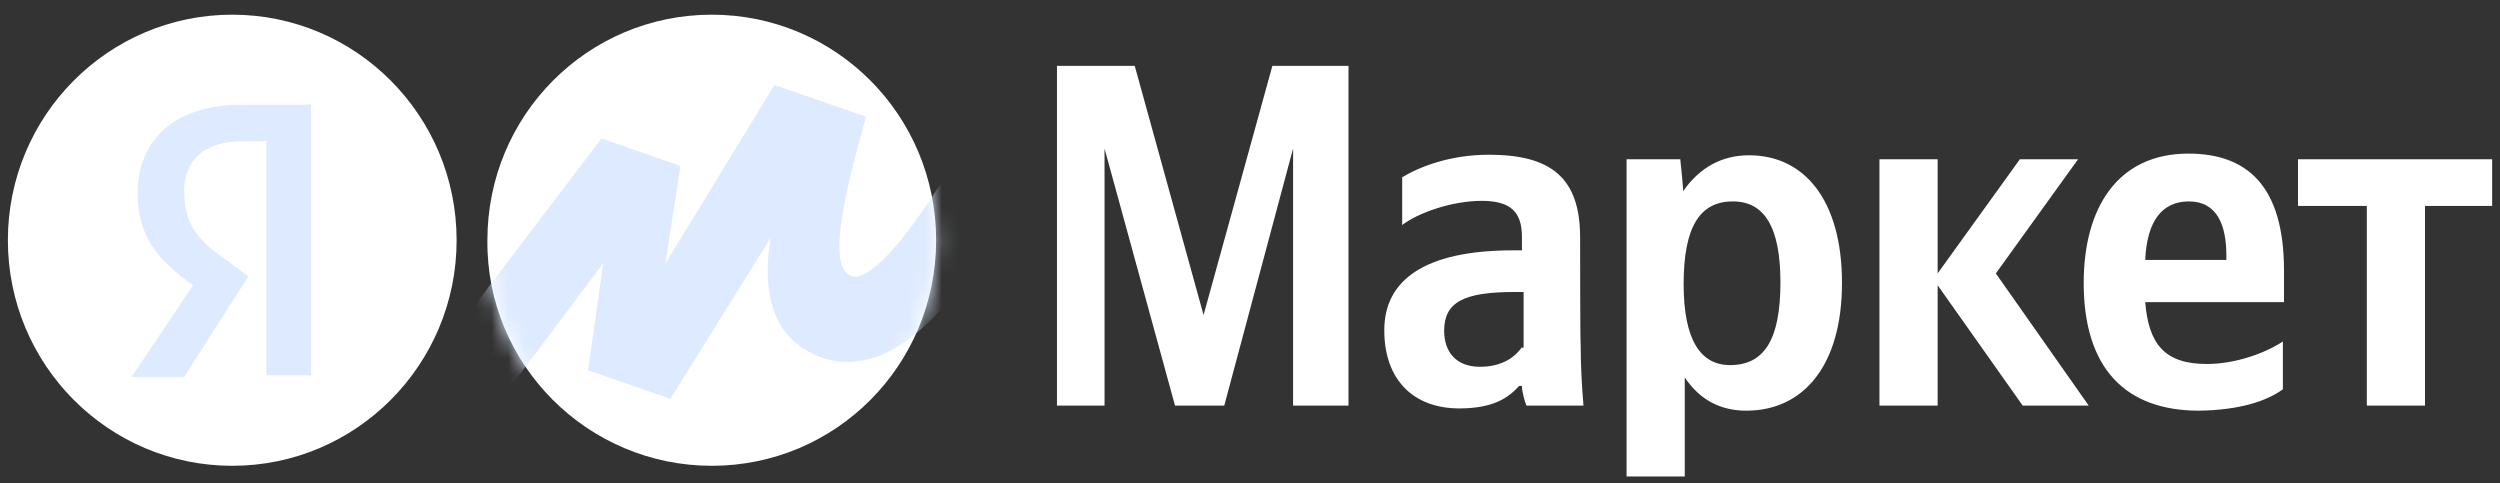
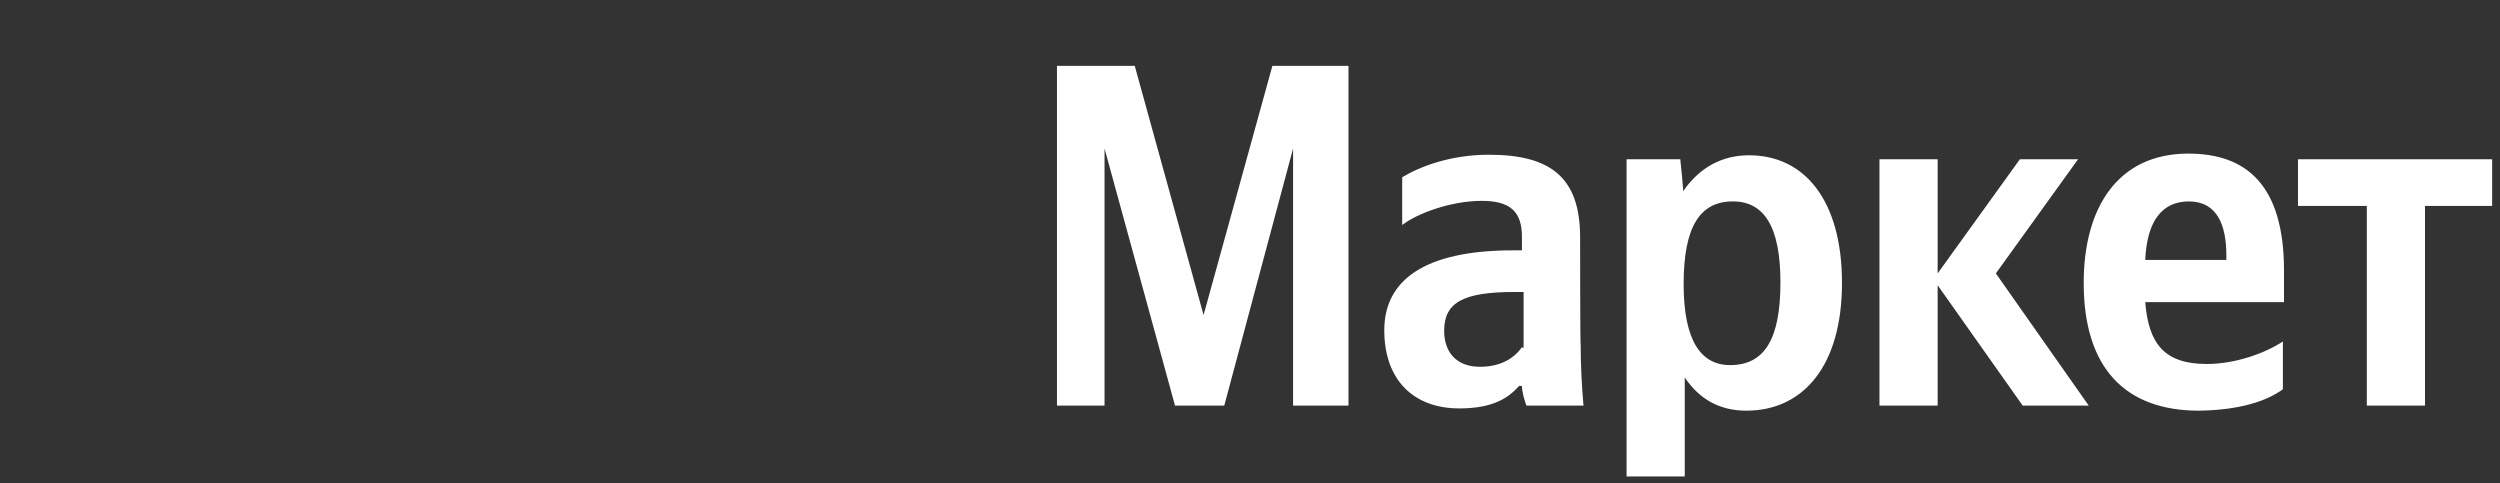
<svg xmlns="http://www.w3.org/2000/svg" width="150" height="29" viewBox="0 0 150 29" fill="none">
  <rect x="0" y="0" width="150" height="29" fill="#333333" stroke="none" />
  <path d="M70.501 24.336H73.456L77.585 8.912V24.336H80.909V3.951H76.343L72.214 18.902L68.084 3.951H63.418V24.336H66.272V8.912L70.501 24.336ZM94.807 14.245C94.807 10.634 93.028 9.284 89.335 9.284C87.019 9.284 85.206 9.992 84.132 10.634V13.502C85.038 12.794 87.086 12.051 88.899 12.051C90.611 12.051 91.316 12.692 91.316 14.211V15.021H90.779C85.474 15.021 83.057 16.81 83.057 19.814C83.057 22.817 84.837 24.505 87.556 24.505C89.604 24.505 90.51 23.864 91.148 23.155H91.316C91.316 23.526 91.484 24.066 91.584 24.336H95.009C94.908 23.155 94.841 21.906 94.841 20.725C94.807 20.725 94.807 14.245 94.807 14.245ZM91.316 20.826C90.879 21.467 90.074 22.007 88.798 22.007C87.354 22.007 86.649 21.096 86.649 19.847C86.649 18.126 87.824 17.519 90.879 17.519H91.416V20.86H91.316V20.826ZM100.817 9.554H97.594V28.589H101.085V22.649C101.992 23.999 103.234 24.64 104.778 24.64C108.202 24.64 110.519 21.94 110.519 16.979C110.519 12.017 108.269 9.317 104.946 9.317C103.334 9.317 101.992 10.026 100.984 11.477C101.018 11.444 100.817 9.554 100.817 9.554ZM103.804 21.906C102.025 21.906 101.018 20.387 101.018 17.046C101.018 13.604 101.992 12.085 103.972 12.085C105.852 12.085 106.826 13.604 106.826 16.945C106.826 20.387 105.852 21.906 103.804 21.906ZM121.362 24.336H125.324L119.751 16.405L124.686 9.554H121.194L116.259 16.405V9.554H112.768V24.336H116.259V17.114L121.362 24.336ZM136.973 23.357V20.489C135.899 21.197 134.119 21.839 132.407 21.839C129.889 21.839 128.916 20.657 128.714 18.126H137.04V16.236C137.04 11.106 134.791 9.216 131.299 9.216C127.069 9.216 125.022 12.456 125.022 16.979C125.022 22.109 127.539 24.64 131.937 24.64C134.388 24.606 135.999 24.066 136.973 23.357ZM131.333 12.085C133.045 12.085 133.582 13.536 133.582 15.325V15.595H128.714C128.815 13.266 129.722 12.085 131.333 12.085ZM149.529 12.355V9.554H137.879V12.355H142.009V24.336H145.5V12.355H149.529Z" fill="white" />
-   <path d="M42.705 27.948C50.158 27.948 56.167 21.907 56.167 14.415C56.167 6.922 50.158 0.881 42.705 0.881C35.252 0.881 29.243 6.922 29.243 14.415C29.176 21.907 35.286 27.948 42.705 27.948Z" fill="white" />
-   <path d="M13.935 27.948C21.37 27.948 27.397 21.889 27.397 14.415C27.397 6.94 21.37 0.881 13.935 0.881C6.5 0.881 0.473 6.94 0.473 14.415C0.473 21.889 6.5 27.948 13.935 27.948Z" fill="white" />
-   <path d="M15.881 8.475H14.538C12.221 8.475 11.046 9.656 11.046 11.445C11.046 13.436 11.852 14.415 13.564 15.596L14.907 16.575L11.046 22.616H7.891L11.584 17.115C9.435 15.596 8.26 14.145 8.26 11.614C8.26 8.441 10.409 6.281 14.538 6.281H18.667V22.515H15.981V8.441H15.881V8.475Z" fill="#DEEAFF" />
  <mask id="mask0_758_1074" style="mask-type:luminance" maskUnits="userSpaceOnUse" x="29" y="0" width="28" height="28">
-     <path d="M42.705 27.948C50.158 27.948 56.167 21.907 56.167 14.415C56.167 6.922 50.158 0.881 42.705 0.881C35.252 0.881 29.243 6.922 29.243 14.415C29.176 21.907 35.286 27.948 42.705 27.948Z" fill="white" />
-   </mask>
+     </mask>
  <g mask="url(#mask0_758_1074)">
    <path d="M36.091 8.305L24.24 23.898L27.396 27.509L36.192 15.798L35.285 22.21L40.22 23.931L46.23 14.279C45.961 16.068 45.525 20.219 49.452 21.501C55.63 23.391 61.035 12.22 63.519 6.55L59.927 4.66C57.14 10.533 52.843 17.013 51.131 16.574C49.419 16.135 50.963 10.634 51.937 7.09V6.989L46.465 5.099L39.918 15.831L40.825 9.959L36.091 8.305Z" fill="#DEEAFF" />
  </g>
</svg>